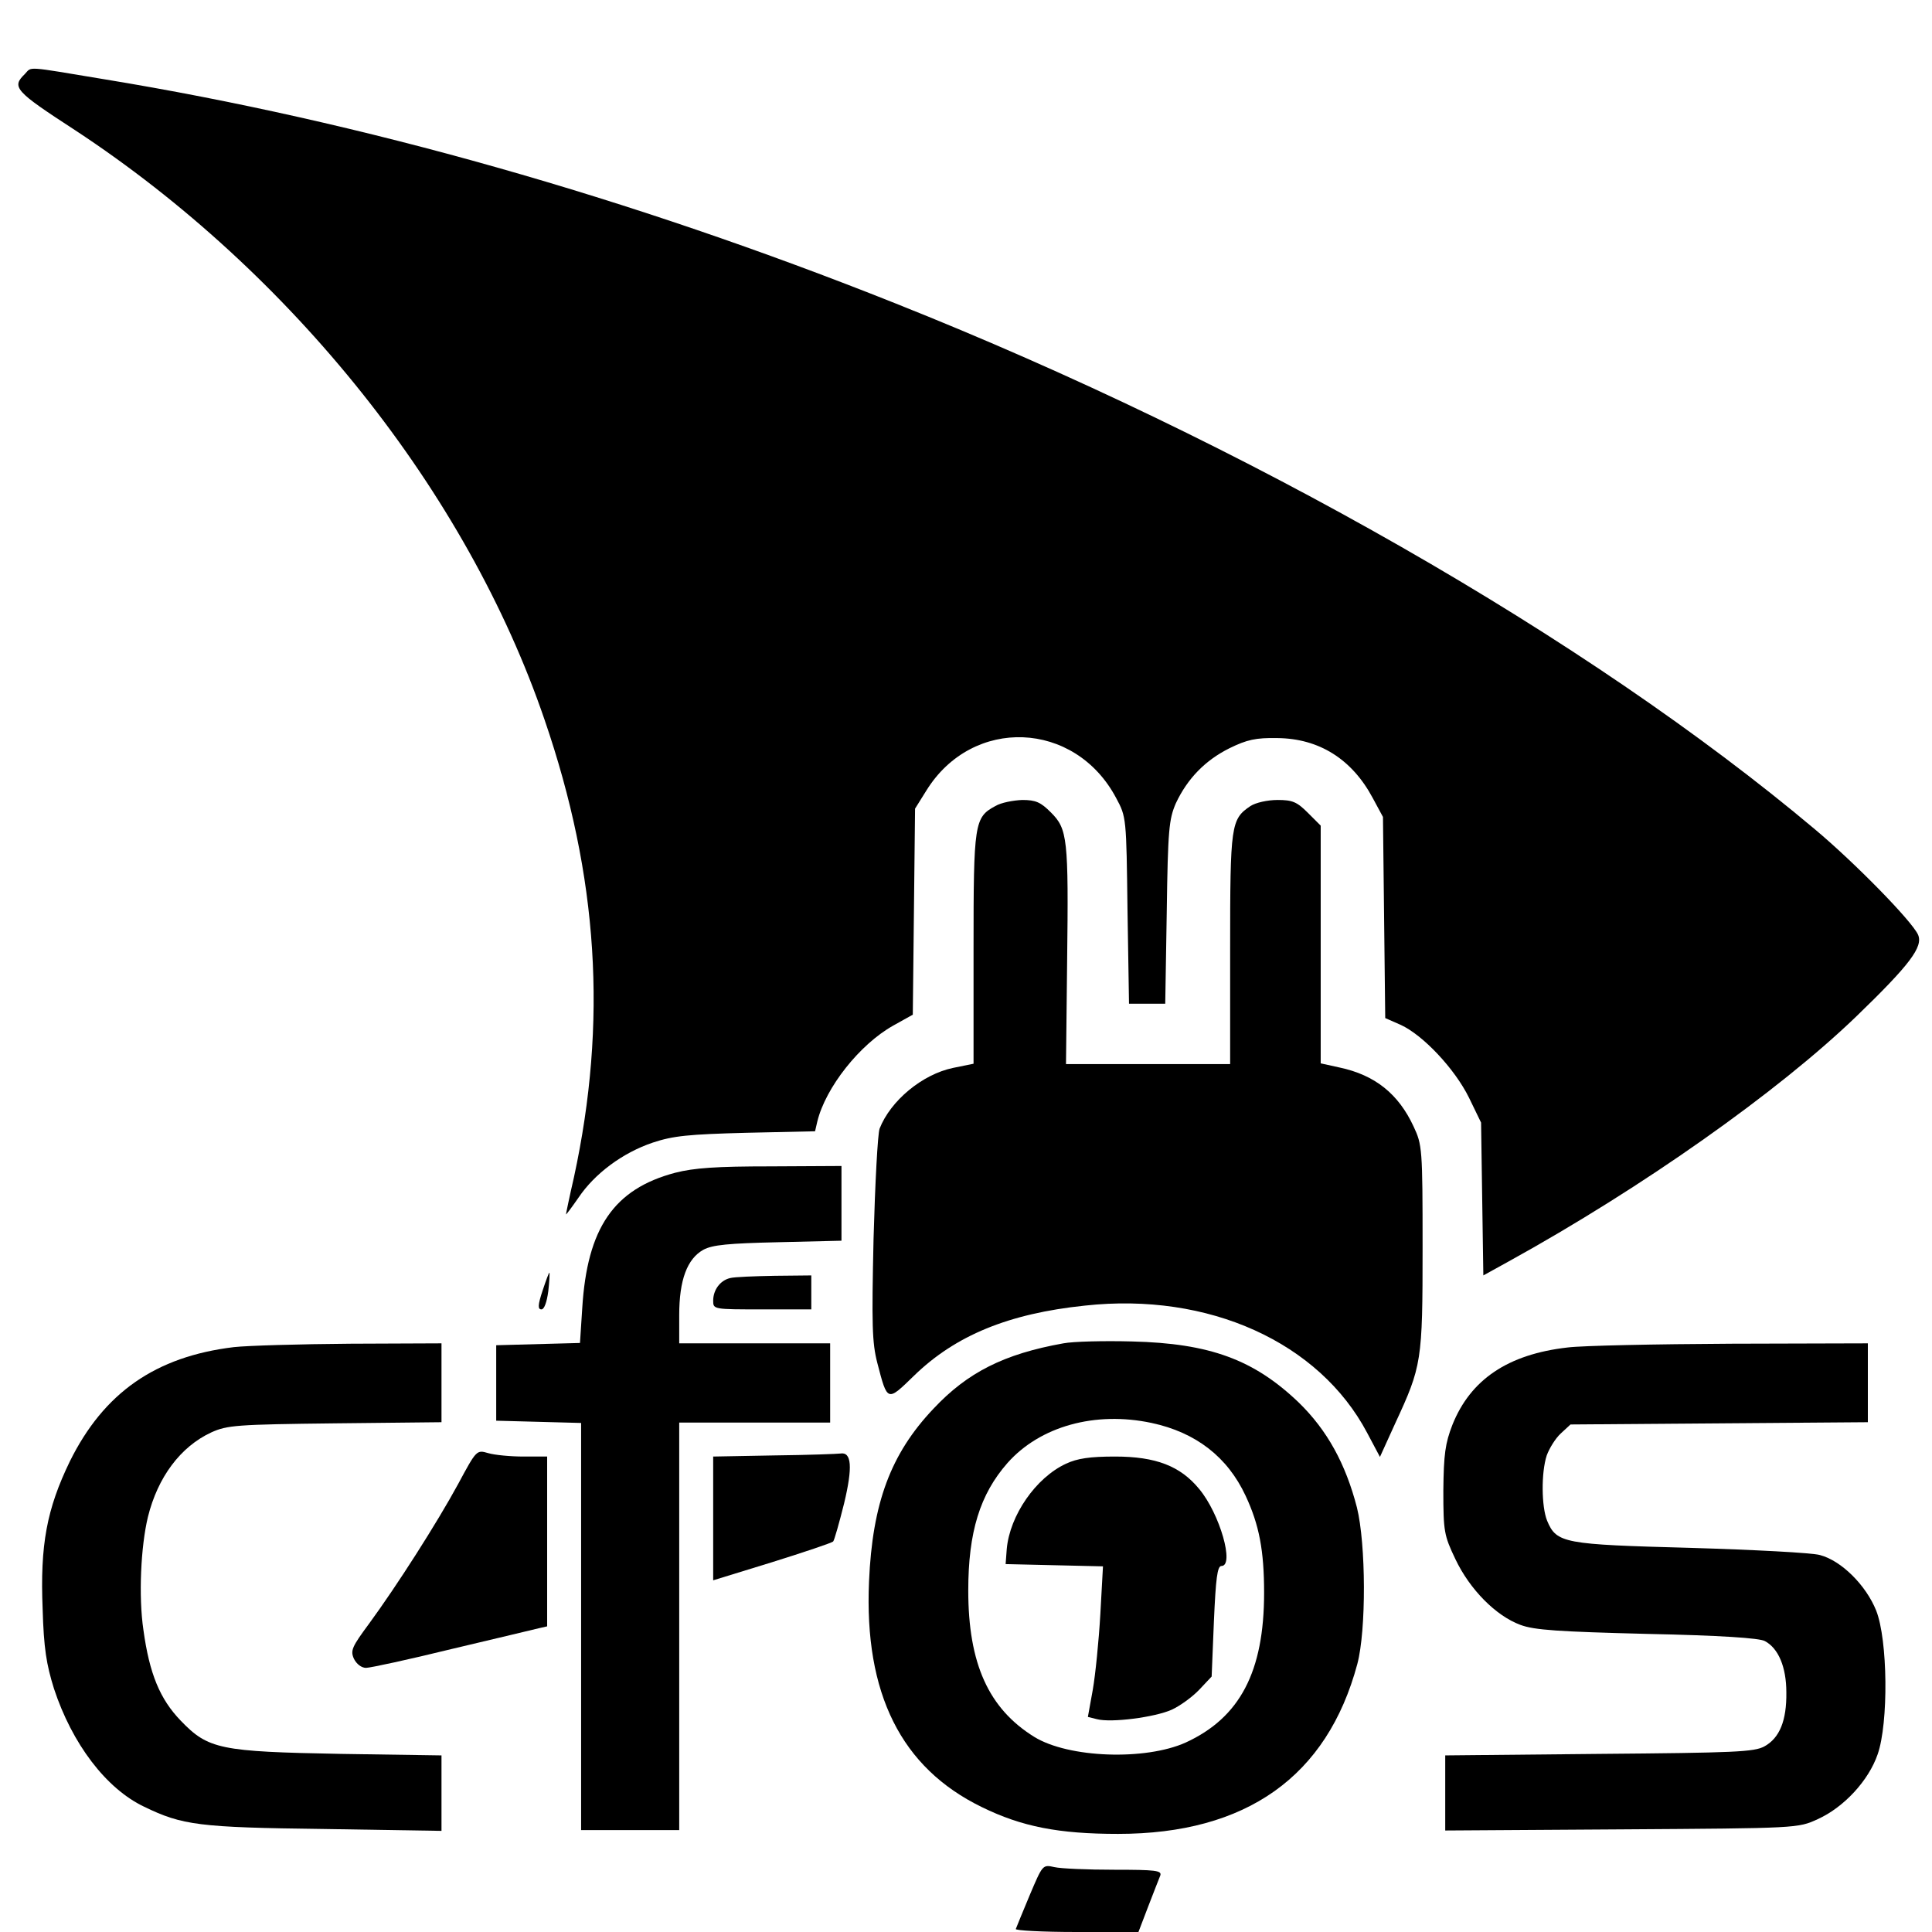
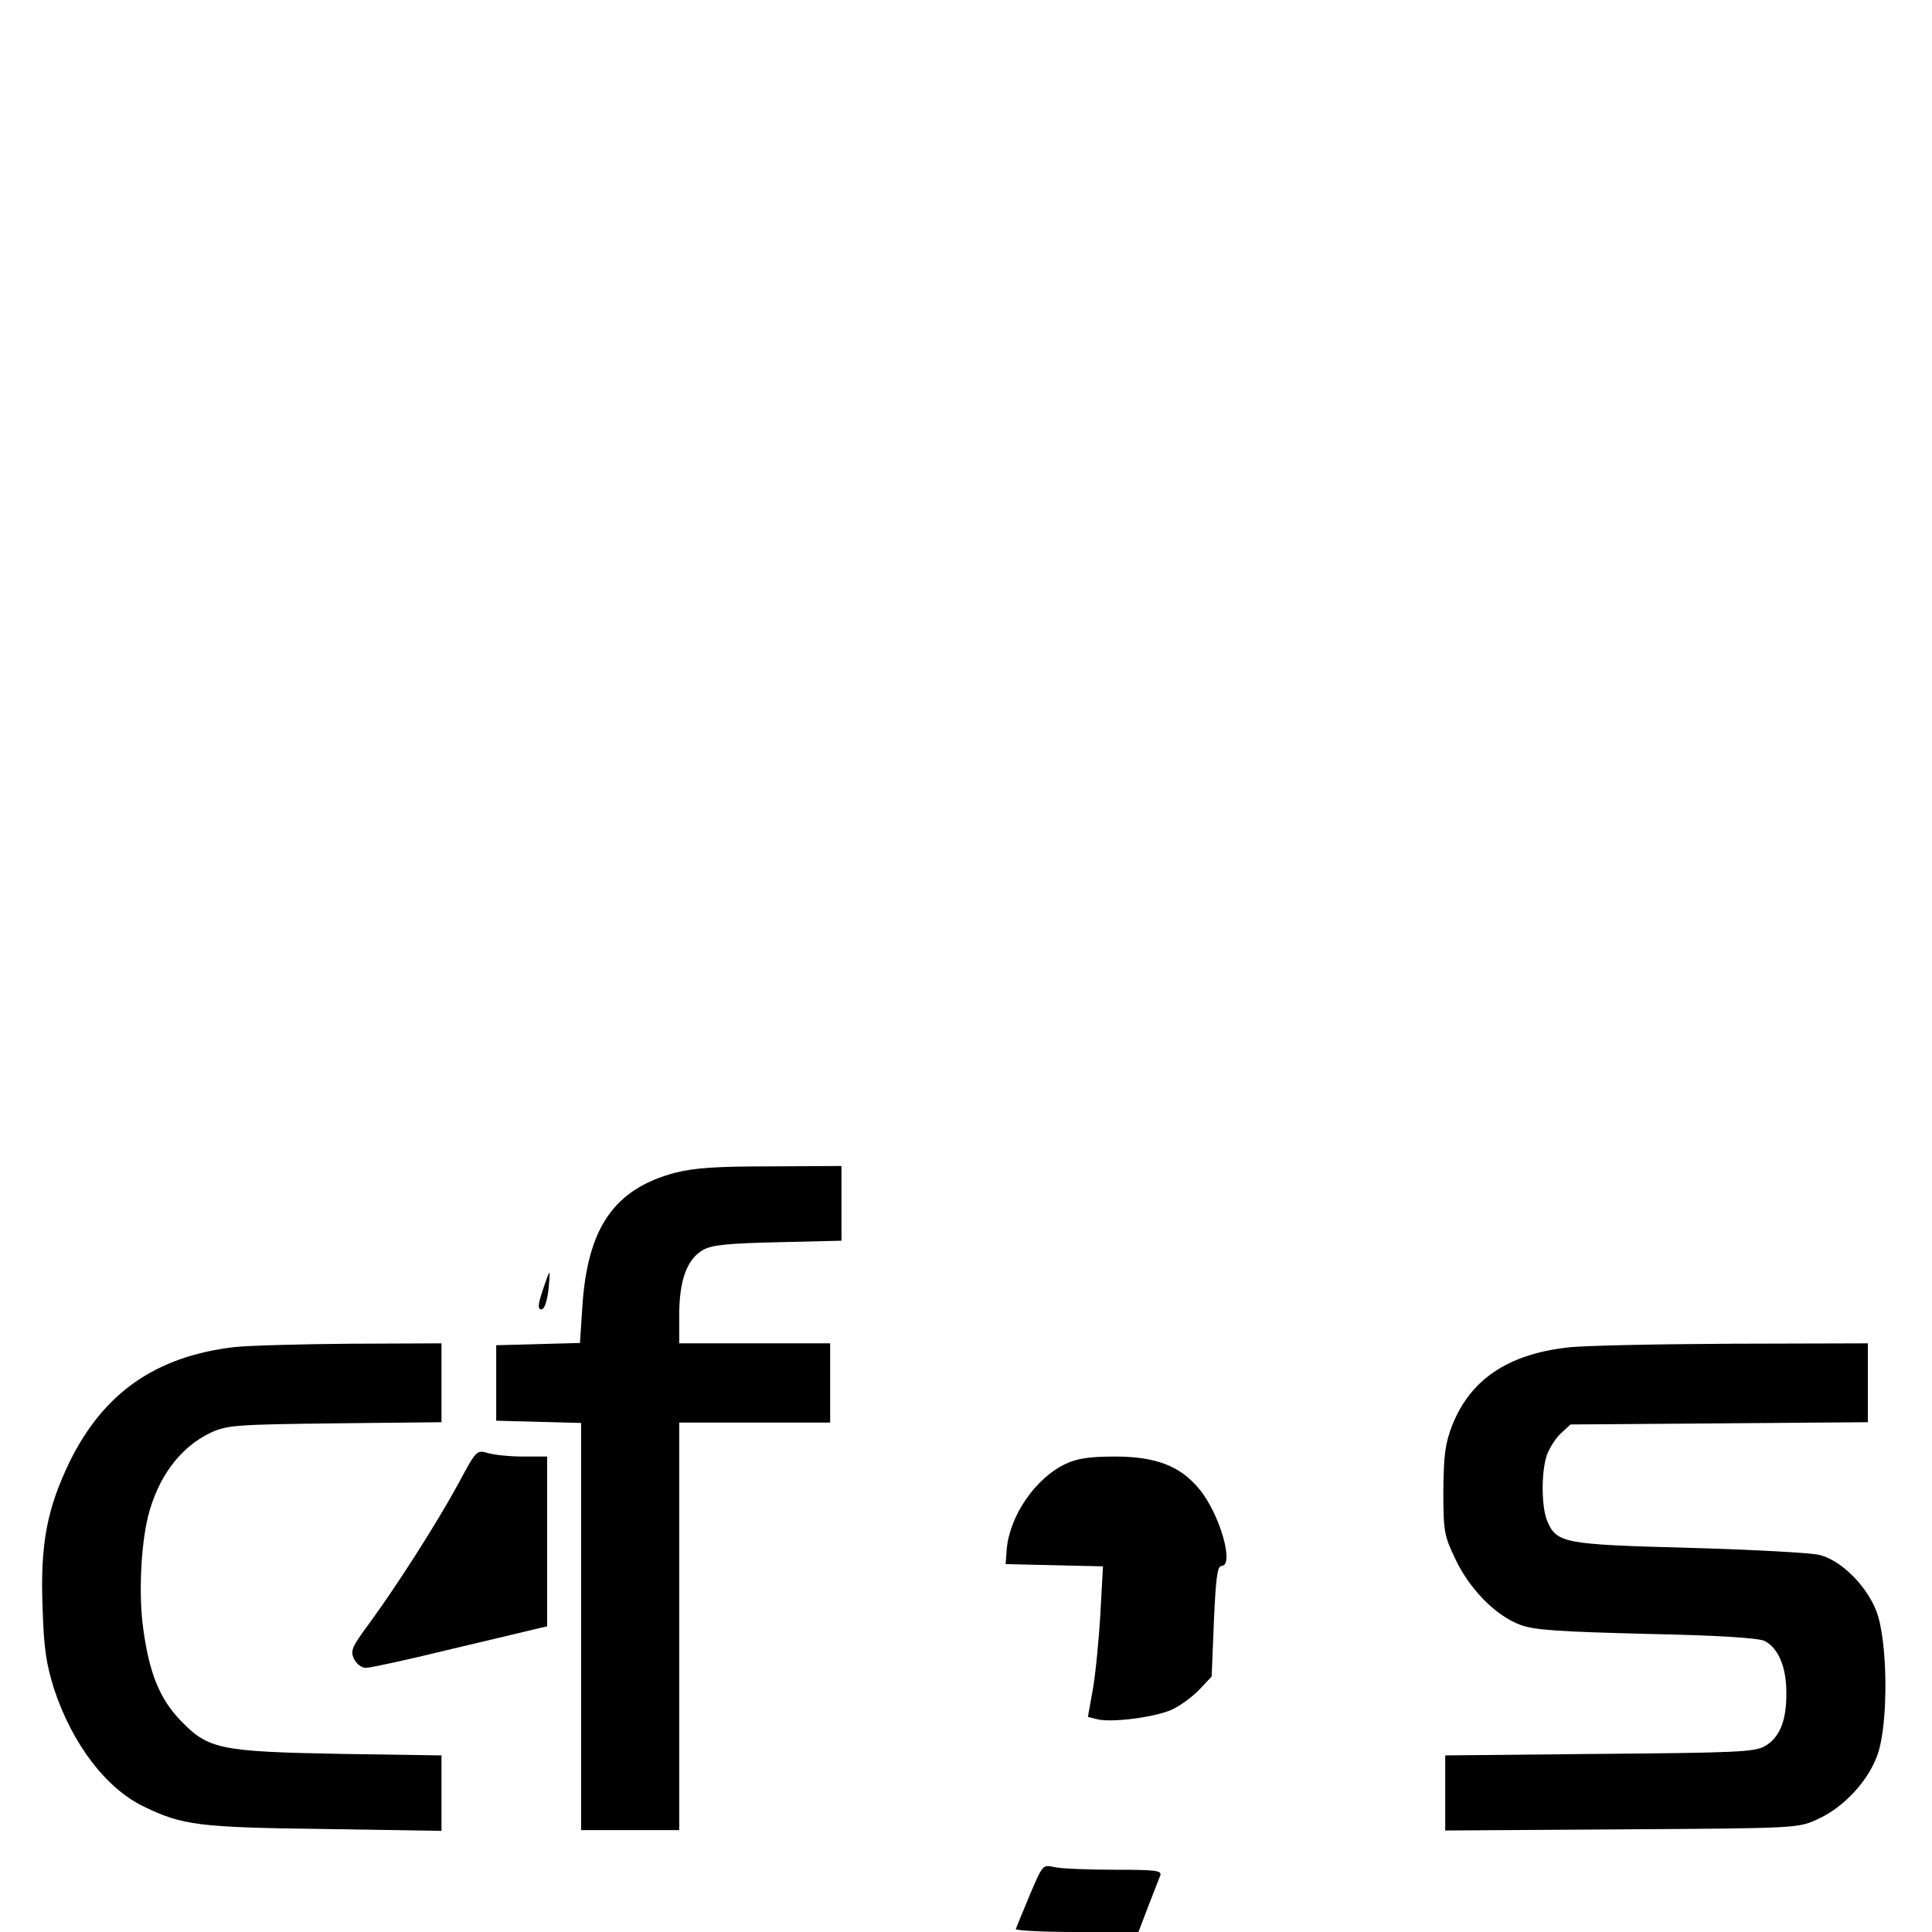
<svg xmlns="http://www.w3.org/2000/svg" version="1.0" width="512pt" height="512pt" viewBox="0 0 512 512" preserveAspectRatio="xMidYMid meet">
  <g transform="translate(0,512) scale(0.1,-0.1)" fill="#000000" stroke="none">
-     <path d="M66 4924 c-36 -35 -27 -45 133 -149 575 -378 1038 -959 1244 -1562 143 -416 167 -802 78 -1213 -12 -52 -21 -96 -21 -98 0 -2 15 18 33 44 43 64 117 119 197 146 54 18 95 22 248 26 l182 4 6 26 c22 90 112 204 201 254 l52 29 3 273 3 273 30 48 c122 197 394 186 503 -20 27 -50 27 -52 30 -297 l4 -248 48 0 48 0 4 243 c3 219 6 246 24 288 31 66 78 114 142 146 47 23 70 28 127 27 111 -1 198 -56 253 -159 l27 -50 3 -266 3 -267 41 -18 c59 -27 143 -116 181 -193 l32 -66 3 -203 3 -202 67 37 c357 197 714 450 920 648 144 139 179 186 165 218 -17 37 -168 191 -273 279 -603 507 -1507 1024 -2437 1394 -705 281 -1414 482 -2097 594 -211 35 -191 34 -210 14z" />
-     <path d="M2638 2984 c-56 -30 -58 -45 -58 -378 l0 -305 -54 -11 c-82 -17 -166 -87 -195 -161 -5 -14 -12 -146 -16 -292 -5 -227 -4 -275 10 -329 27 -104 26 -103 97 -34 110 107 251 165 453 186 328 36 621 -97 748 -337 l34 -64 40 88 c71 153 73 165 73 467 0 263 -1 272 -24 321 -40 86 -102 136 -196 156 l-50 11 0 315 0 315 -34 34 c-29 29 -41 34 -80 34 -27 0 -58 -7 -72 -16 -52 -35 -54 -49 -54 -379 l0 -305 -217 0 -218 0 3 272 c4 327 1 351 -43 395 -27 27 -40 33 -76 33 -24 -1 -56 -7 -71 -16z" />
    <path d="M1789 2012 c-162 -43 -233 -146 -246 -359 l-6 -92 -111 -3 -111 -3 0 -100 0 -100 113 -3 112 -3 0 -539 0 -540 130 0 130 0 0 540 0 540 200 0 200 0 0 105 0 105 -200 0 -200 0 0 75 c0 93 21 149 64 173 24 13 66 17 199 20 l167 4 0 99 0 99 -187 -1 c-145 0 -203 -4 -254 -17z" />
    <path d="M1438 1700 c-13 -39 -13 -50 -3 -50 7 0 14 18 18 48 3 26 4 48 3 49 -1 2 -9 -20 -18 -47z" />
-     <path d="M1935 1733 c-26 -6 -45 -31 -45 -60 0 -23 1 -23 130 -23 l130 0 0 45 0 45 -97 -1 c-54 -1 -107 -3 -118 -6z" />
-     <path d="M2818 1560 c-157 -28 -254 -77 -344 -173 -114 -120 -162 -251 -171 -458 -13 -297 85 -494 299 -598 106 -52 204 -71 361 -71 340 0 554 152 634 450 24 90 23 318 -1 415 -30 116 -79 205 -154 278 -119 114 -236 157 -442 162 -74 2 -156 0 -182 -5z m234 -211 c117 -25 201 -90 249 -193 36 -77 49 -145 49 -257 0 -209 -64 -331 -208 -397 -107 -48 -310 -41 -401 15 -121 75 -175 194 -175 388 0 155 31 255 104 338 86 97 232 138 382 106z" />
    <path d="M2825 1241 c-80 -37 -149 -137 -157 -226 l-3 -40 129 -3 129 -3 -7 -127 c-4 -70 -13 -160 -20 -200 l-13 -72 24 -6 c38 -10 153 5 198 25 22 10 55 34 73 53 l33 35 6 147 c5 113 9 146 20 146 35 0 -4 138 -59 204 -50 61 -115 86 -223 86 -67 0 -100 -5 -130 -19z" />
    <path d="M620 1550 c-208 -25 -345 -121 -435 -303 -61 -126 -79 -221 -72 -391 3 -104 10 -147 30 -211 48 -146 138 -265 239 -313 101 -49 145 -55 476 -59 l312 -5 0 100 0 100 -267 4 c-319 6 -351 12 -424 88 -55 57 -83 124 -99 241 -13 88 -7 220 12 299 26 105 86 186 168 224 42 19 66 21 328 24 l282 3 0 105 0 104 -242 -1 c-134 -1 -272 -5 -308 -9z" />
    <path d="M4154 1549 c-158 -18 -257 -85 -305 -205 -19 -49 -23 -78 -24 -174 0 -109 2 -119 32 -182 38 -80 107 -150 172 -174 37 -14 101 -18 336 -24 193 -4 298 -11 312 -19 36 -19 57 -69 57 -136 1 -75 -18 -121 -58 -143 -27 -15 -79 -17 -438 -20 l-408 -4 0 -99 0 -100 468 3 c466 3 467 3 519 27 69 31 135 102 159 172 29 83 27 303 -4 381 -27 67 -92 132 -149 147 -21 6 -175 14 -343 19 -336 9 -355 12 -380 72 -15 37 -16 127 -1 173 7 19 23 45 37 58 l26 24 394 3 394 3 0 104 0 105 -362 -1 c-200 -1 -395 -5 -434 -10z" />
    <path d="M1214 1187 c-56 -103 -162 -269 -236 -370 -45 -61 -50 -71 -40 -93 7 -14 20 -24 32 -24 11 0 113 22 227 50 115 27 218 52 231 55 l22 5 0 225 0 225 -63 0 c-34 0 -76 4 -93 9 -31 9 -31 9 -80 -82z" />
-     <path d="M2053 1263 l-163 -3 0 -164 0 -164 156 48 c86 27 158 51 162 55 3 3 16 49 29 101 23 96 20 137 -10 132 -7 -1 -85 -4 -174 -5z" />
    <path d="M2729 98 c-19 -45 -35 -85 -37 -90 -2 -4 70 -8 161 -8 l164 0 26 68 c14 37 29 74 32 82 4 13 -13 15 -122 15 -71 0 -142 3 -159 7 -31 7 -31 6 -65 -74z" />
  </g>
</svg>